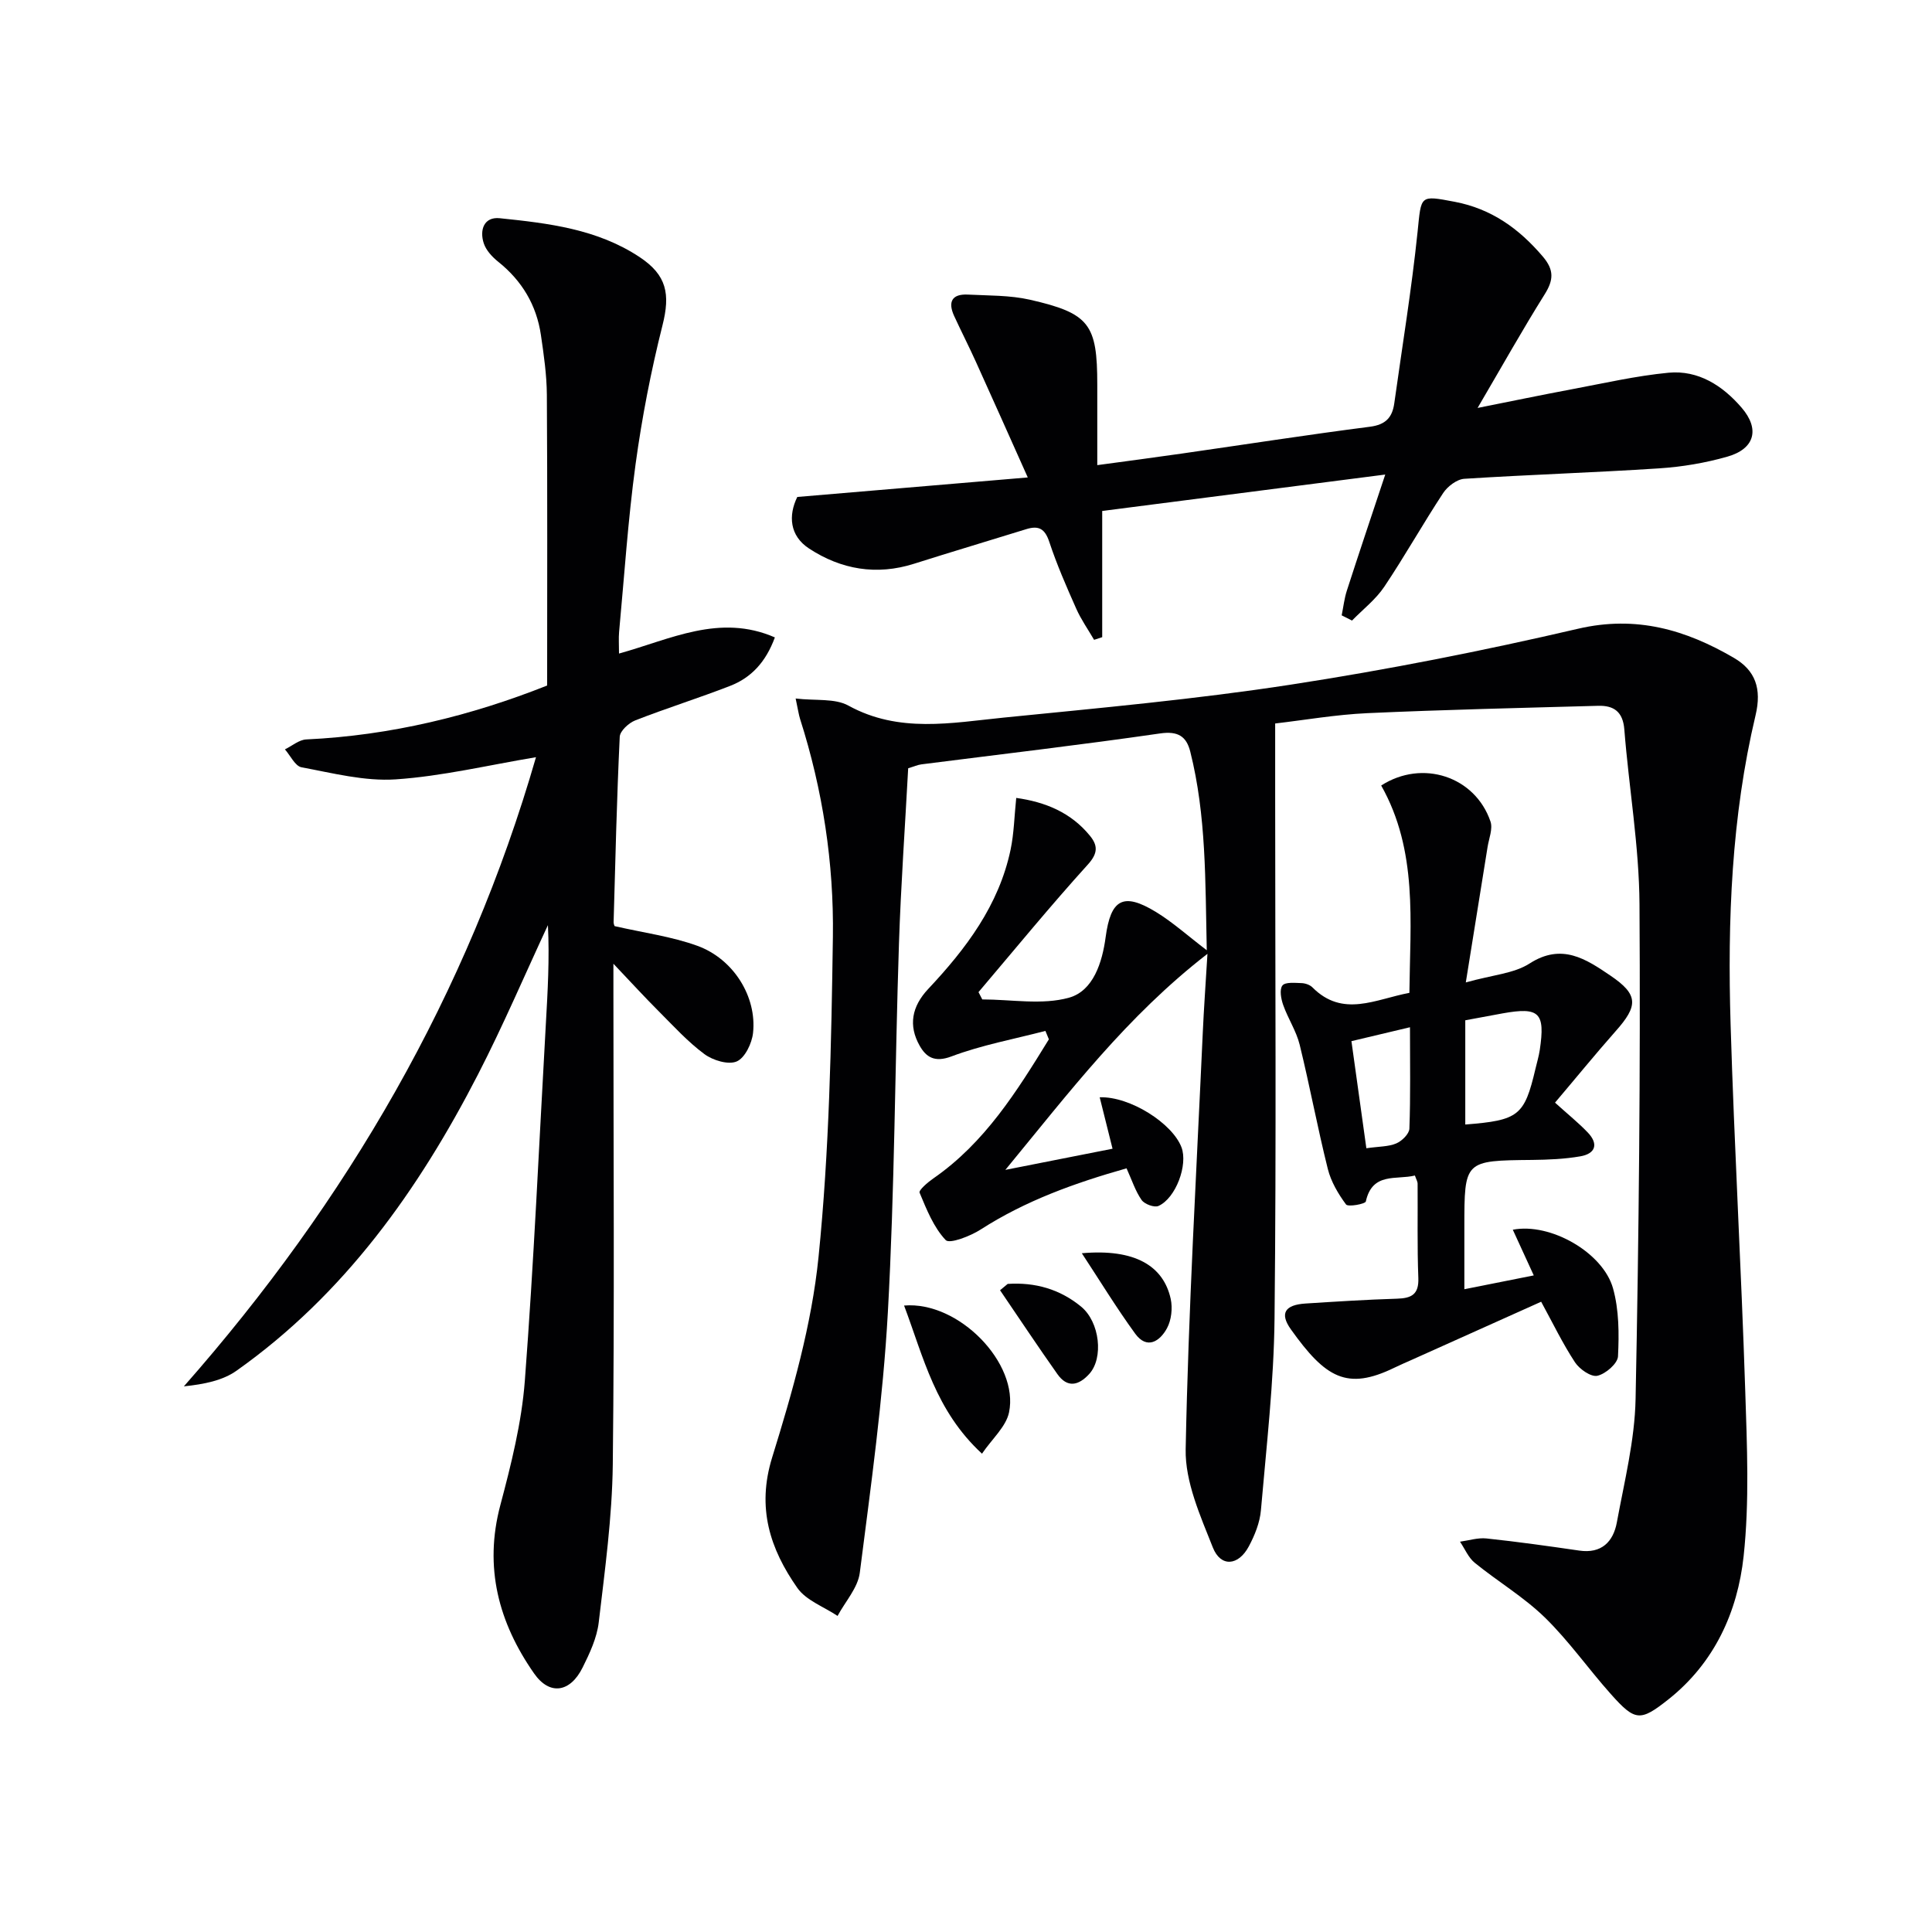
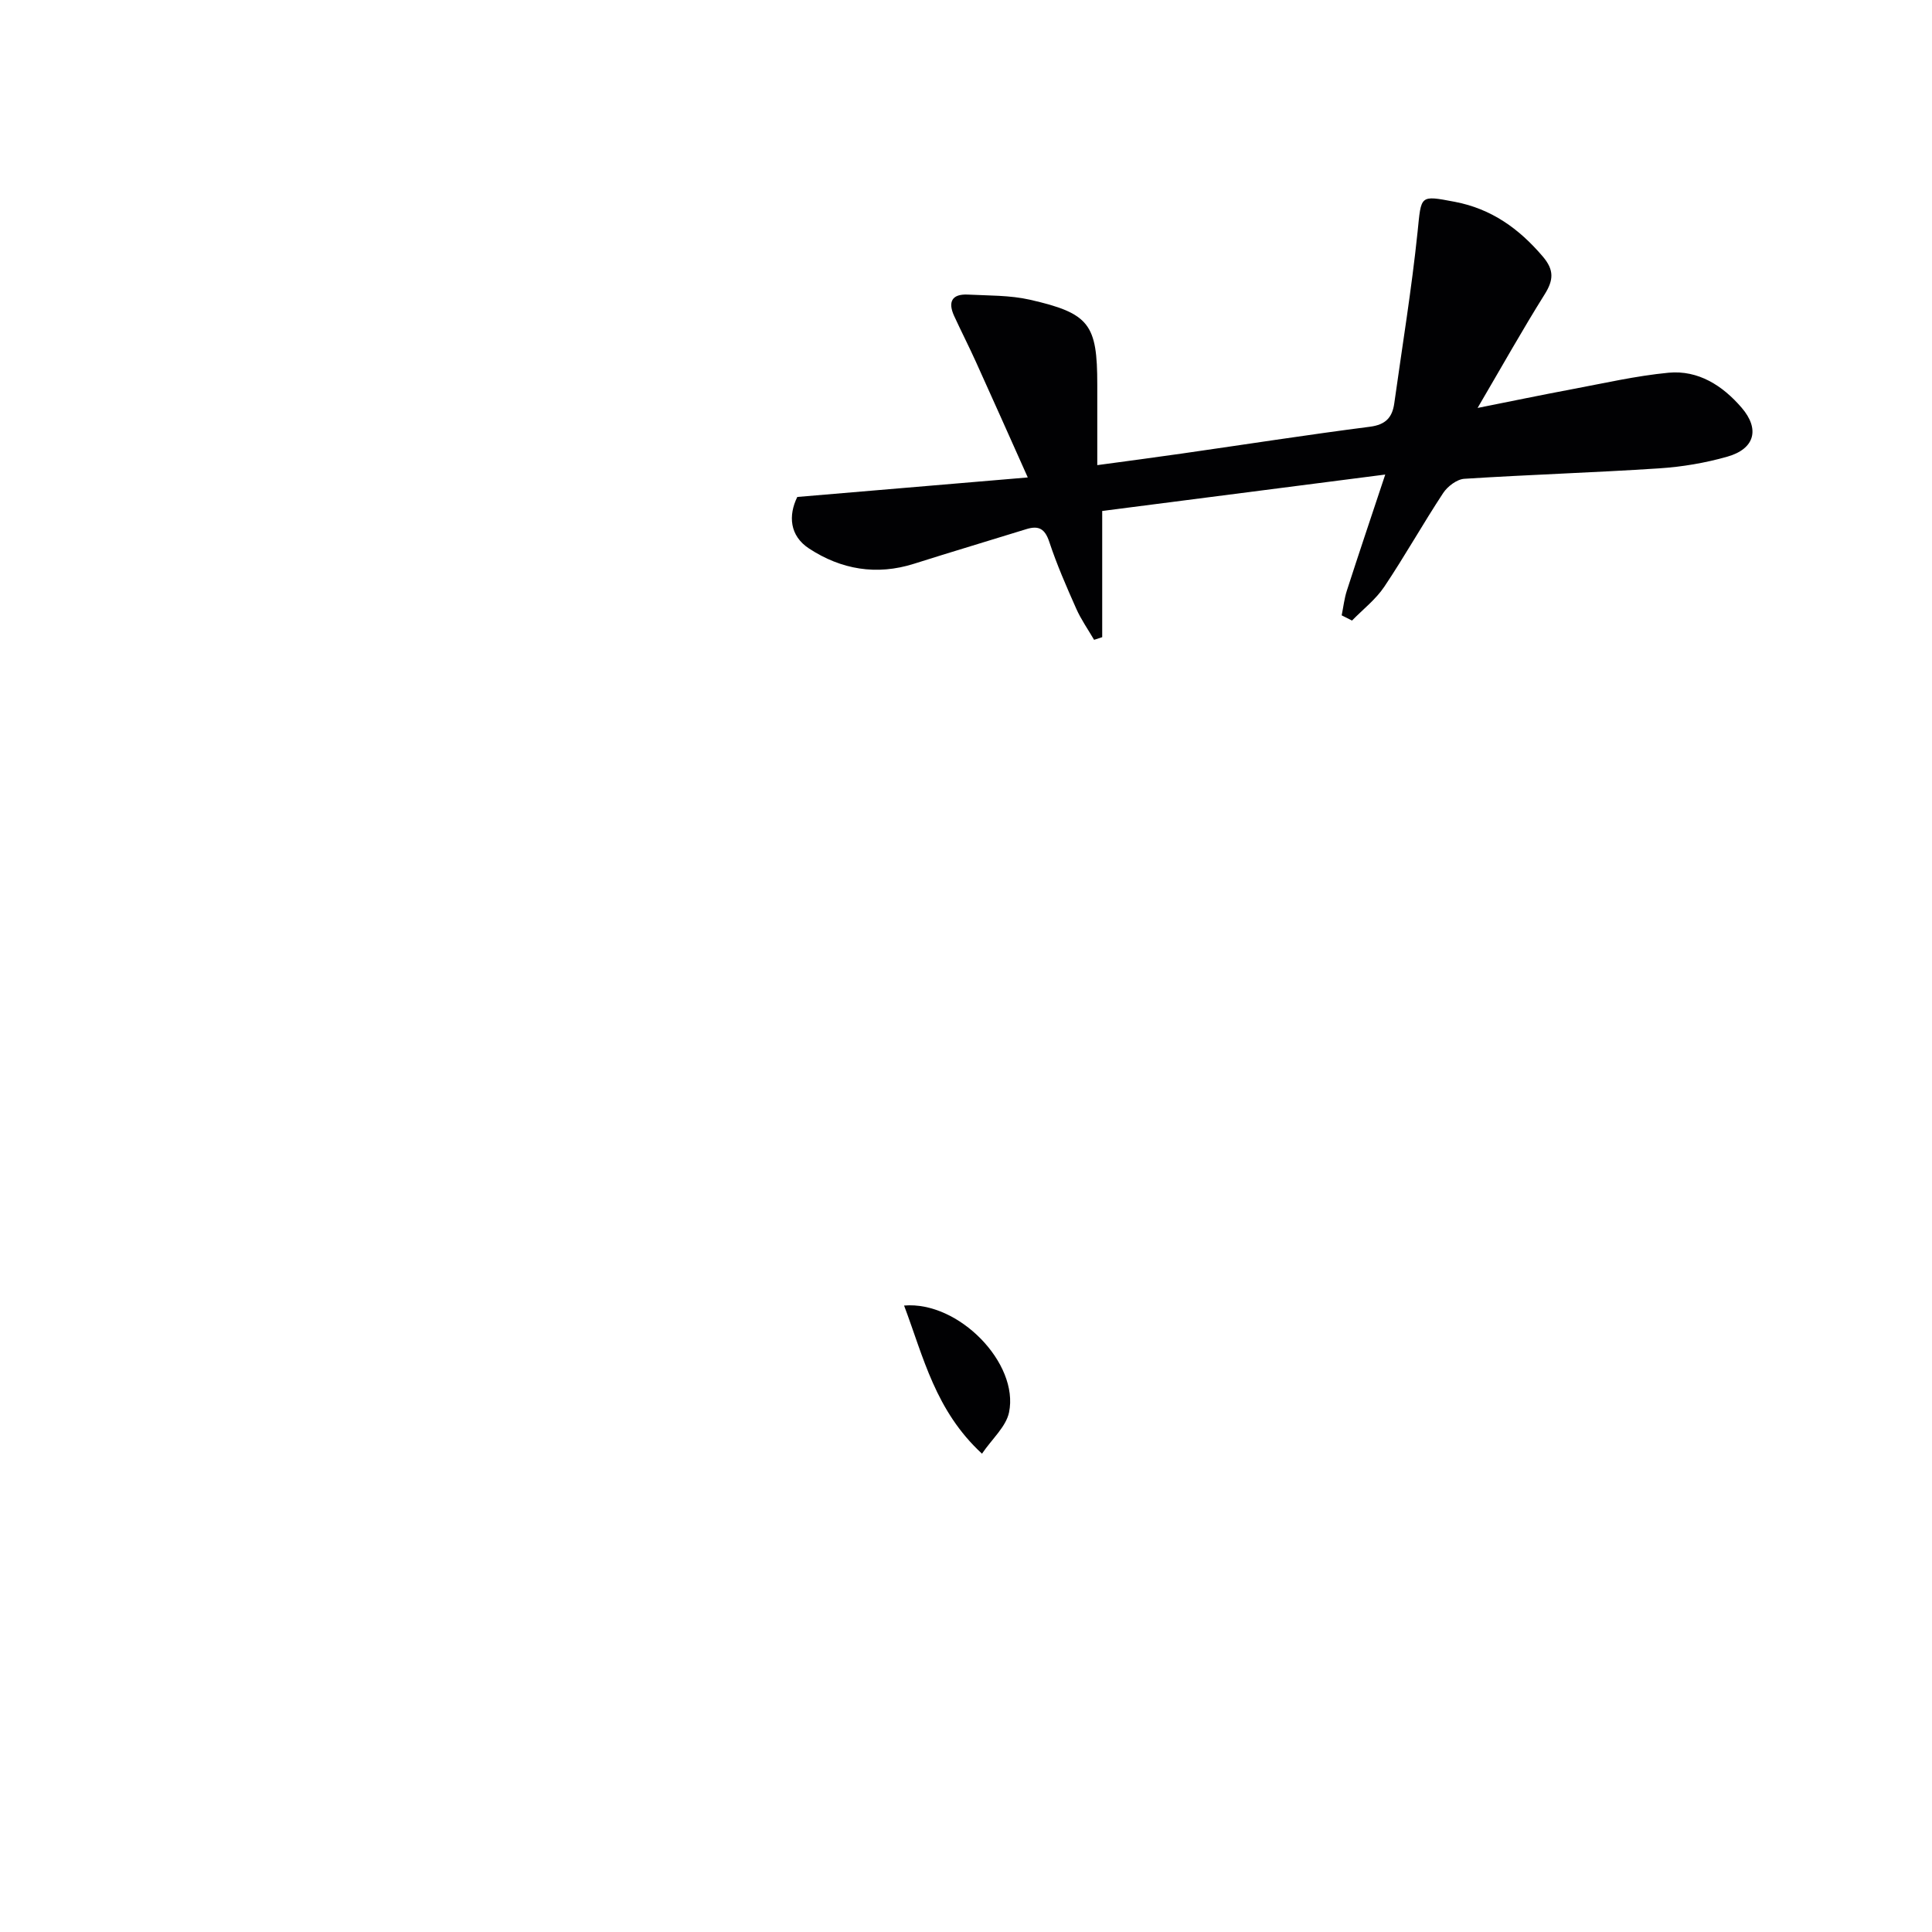
<svg xmlns="http://www.w3.org/2000/svg" enable-background="new 0 0 400 400" viewBox="0 0 400 400">
  <g fill="#010103">
-     <path d="m216.44 213.44c-6.52 1.7-13.22 2.93-19.48 5.29-3.48 1.31-5.23.1-6.54-2.2-2.39-4.2-1.65-8.15 1.76-11.78 7.82-8.32 14.63-17.33 17.05-28.83.71-3.38.77-6.9 1.17-10.72 5.96.83 11.29 2.98 15.24 7.81 1.62 1.98 1.75 3.59-.39 5.96-7.79 8.6-15.15 17.59-22.66 26.44.26.5.52 1.01.78 1.51 6.02 0 12.38 1.2 17.96-.36 5.03-1.41 6.88-7.3 7.58-12.53 1.05-7.84 3.62-9.35 10.38-5.24 3.47 2.11 6.54 4.89 10.56 7.95-.32-14.31-.08-27.86-3.42-41.13-.79-3.13-2.51-4.3-6.24-3.76-16.43 2.38-32.93 4.3-49.41 6.4-.8.1-1.57.46-2.75.81-.65 12.1-1.51 24.19-1.91 36.31-.84 25.45-.89 50.94-2.3 76.35-1 18.03-3.52 35.98-5.81 53.91-.4 3.12-3.01 5.96-4.6 8.93-2.83-1.9-6.51-3.2-8.33-5.8-5.64-8.06-8.45-16.54-5.22-26.99 4.2-13.56 8.19-27.49 9.61-41.53 2.22-21.96 2.65-44.14 2.97-66.24.22-15.3-2.1-30.46-6.79-45.14-.29-.91-.41-1.88-.92-4.24 4.16.49 8.13-.08 10.93 1.47 10.48 5.76 21.37 3.56 32.16 2.48 19.84-1.99 39.72-3.79 59.41-6.82 19.96-3.07 39.84-7 59.51-11.58 12.04-2.8 22.3.22 32.27 6.05 4.39 2.57 5.78 6.32 4.46 11.87-4.99 21.01-5.82 42.48-5.17 63.96.76 25.27 2.21 50.52 3.03 75.8.37 11.44.89 23.01-.33 34.34-1.25 11.54-6.04 22.1-15.6 29.67-5.82 4.6-6.86 4.53-11.91-1.14-4.65-5.21-8.69-11.01-13.67-15.86-4.36-4.24-9.73-7.43-14.48-11.29-1.33-1.08-2.06-2.9-3.06-4.38 1.83-.25 3.7-.86 5.48-.67 6.42.68 12.81 1.58 19.2 2.51 4.63.68 7.05-1.84 7.79-5.83 1.56-8.48 3.71-17.01 3.88-25.56.69-34.12 1.02-68.26.81-102.39-.07-12.08-2.19-24.14-3.14-36.22-.29-3.69-2.19-4.99-5.42-4.9-15.92.44-31.84.8-47.75 1.52-6.59.3-13.15 1.45-19.12 2.14v15.21c0 35.99.25 71.97-.13 107.95-.14 13.25-1.68 26.5-2.82 39.73-.22 2.56-1.28 5.19-2.51 7.49-2.16 4.04-5.81 4.34-7.44.23-2.59-6.54-5.76-13.58-5.63-20.35.56-28.75 2.24-57.48 3.54-86.22.22-4.93.58-9.86.97-16.35-16.72 12.96-28.49 28.51-41.84 44.73 8.24-1.63 15.06-2.97 22.19-4.38-.93-3.72-1.78-7.12-2.66-10.65 6.28-.21 15.05 5.4 16.93 10.35 1.38 3.61-1.15 10.53-4.76 12.15-.86.38-2.89-.37-3.49-1.23-1.3-1.86-2.01-4.12-3.12-6.56-10.66 3.02-20.87 6.67-30.19 12.66-2.14 1.38-6.45 3.04-7.25 2.2-2.5-2.64-3.96-6.35-5.41-9.82-.21-.51 1.68-2.14 2.82-2.93 10.71-7.41 17.35-18.1 23.95-28.82-.24-.6-.48-1.17-.72-1.74z" />
-     <path d="m127.27 191.75c5.97 1.37 11.76 2.13 17.11 4.07 7.5 2.72 12.34 10.55 11.53 18.03-.23 2.16-1.68 5.18-3.38 5.91-1.74.75-4.93-.22-6.69-1.52-3.45-2.55-6.4-5.81-9.46-8.87-2.91-2.91-5.69-5.95-9.38-9.84v6.21c0 32.49.24 64.97-.13 97.46-.13 10.91-1.63 21.83-2.91 32.7-.38 3.21-1.86 6.38-3.33 9.33-2.57 5.19-6.83 5.87-10.06 1.23-7.33-10.5-10.41-21.94-6.98-34.84 2.24-8.44 4.41-17.07 5.07-25.73 1.87-24.53 2.95-49.12 4.34-73.68.39-6.87.79-13.74.44-20.67-4.81 10.33-9.28 20.82-14.49 30.94-12.31 23.92-27.66 45.5-49.95 61.29-2.9 2.06-6.72 2.82-10.93 3.26 33.83-38.41 58.77-81.3 72.9-130.26-9.91 1.65-19.42 3.94-29.04 4.59-6.43.43-13.05-1.3-19.5-2.5-1.33-.25-2.3-2.42-3.44-3.71 1.48-.72 2.92-1.99 4.43-2.06 17.44-.81 34.1-4.9 49.86-11.16 0-20.29.07-40.25-.06-60.21-.03-4.12-.63-8.27-1.23-12.36-.91-6.18-3.9-11.21-8.82-15.15-1.25-1-2.53-2.37-3.01-3.83-.91-2.77.04-5.54 3.31-5.2 10.07 1.04 20.18 2.23 28.96 8.05 5.62 3.73 6.37 7.64 4.73 14.13-2.38 9.45-4.25 19.08-5.57 28.74-1.57 11.51-2.33 23.13-3.41 34.71-.12 1.31-.02 2.64-.02 4.5 10.65-2.94 20.84-8.33 32.27-3.34-1.89 5.14-4.92 8.34-9.25 10.03-6.5 2.53-13.17 4.61-19.66 7.15-1.35.53-3.15 2.18-3.21 3.39-.61 12.79-.91 25.6-1.27 38.41.01.46.27.92.23.8z" />
    <path d="m277.78 127.4c.35-1.71.54-3.47 1.07-5.11 2.43-7.54 4.96-15.04 7.95-24.04-20.53 2.64-39.69 5.11-58.6 7.54v26.13c-.56.18-1.12.37-1.68.55-1.25-2.15-2.7-4.2-3.7-6.46-2.02-4.54-4.02-9.12-5.58-13.83-.9-2.71-2.18-3.42-4.74-2.63-7.74 2.4-15.51 4.71-23.23 7.16-7.8 2.48-15.14 1.2-21.77-3.15-4.03-2.64-4.31-6.84-2.43-10.67 15.51-1.31 30.83-2.61 47.72-4.04-4.05-9.04-7.37-16.52-10.75-23.96-1.44-3.18-3.03-6.29-4.49-9.46-1.33-2.89-.5-4.6 2.82-4.44 4.3.22 8.7.12 12.85 1.06 12.36 2.82 13.96 5.07 13.96 17.6v16.65c6.18-.84 11.86-1.58 17.53-2.4 12.98-1.86 25.93-3.88 38.93-5.55 3.26-.42 4.62-1.93 5.03-4.85 1.65-11.82 3.59-23.6 4.82-35.46.79-7.64.36-7.65 7.7-6.26 7.57 1.44 13.3 5.54 18.22 11.32 2.39 2.8 2.25 4.88.39 7.85-4.57 7.29-8.78 14.81-13.88 23.51 7.36-1.47 13.38-2.72 19.41-3.85 6.68-1.25 13.35-2.79 20.1-3.44 6.19-.59 11.23 2.68 15.14 7.22 3.85 4.46 2.72 8.54-2.92 10.15-4.58 1.31-9.4 2.12-14.16 2.43-13.43.88-26.89 1.3-40.32 2.16-1.54.1-3.47 1.57-4.38 2.95-4.2 6.38-7.94 13.06-12.19 19.4-1.77 2.64-4.42 4.68-6.68 7-.71-.35-1.42-.71-2.14-1.08z" />
-     <path d="m321.95 228.29c2.65 2.4 4.85 4.16 6.78 6.18 2.29 2.4 1.59 4.4-1.56 4.94-3.25.56-6.59.7-9.9.74-14.09.14-14.09.1-14.09 13.89v12.88c5.12-1.02 9.63-1.91 14.37-2.86-1.52-3.31-2.89-6.3-4.34-9.46 7.79-1.51 18.68 4.73 20.75 12.14 1.25 4.47 1.26 9.4 1.03 14.08-.08 1.49-2.56 3.64-4.28 4.02-1.31.29-3.68-1.36-4.62-2.78-2.54-3.86-4.56-8.06-7.01-12.55-8.93 4.01-17.85 8.01-26.77 12.02-1.21.54-2.43 1.06-3.62 1.64-9.81 4.77-14.25 2.13-21.44-7.96-2.37-3.33-1.18-5.06 3.04-5.33 6.3-.4 12.61-.81 18.93-1 3-.09 4.57-.86 4.43-4.31-.25-6.49-.1-12.99-.15-19.49 0-.46-.29-.92-.56-1.7-3.85.95-8.81-.76-10.16 5.37-.12.53-3.69 1.18-4.1.62-1.62-2.19-3.11-4.72-3.77-7.35-2.13-8.52-3.73-17.17-5.82-25.7-.7-2.86-2.43-5.44-3.42-8.25-.45-1.27-.8-3.2-.16-4.03.58-.75 2.57-.54 3.93-.5.78.02 1.76.35 2.29.89 6.3 6.33 13.05 2.44 20.07 1.13.15-14.74 1.77-29.45-5.84-42.93 8.53-5.48 19.45-1.88 22.63 7.46.51 1.51-.32 3.5-.6 5.25-1.42 8.9-2.85 17.79-4.51 28.06 5.53-1.56 9.96-1.83 13.21-3.92 6.68-4.3 11.7-.9 16.72 2.5 5.85 3.96 5.79 6.25 1.05 11.56-4.25 4.81-8.31 9.8-12.51 14.75zm-18.58 4.53c11.09-.87 12.24-1.82 14.53-11.53.3-1.29.69-2.57.89-3.88 1.16-7.77-.07-8.97-7.7-7.6-2.56.46-5.11.95-7.72 1.43zm-23.57-17.26c1.08 7.72 2.09 14.95 3.09 22.17 2.66-.38 4.59-.31 6.2-1 1.17-.5 2.67-1.97 2.71-3.06.25-6.77.12-13.55.12-20.99-4.11.98-7.73 1.84-12.12 2.88z" />
    <path d="m187.18 270.3c11.32-.97 23.84 11.98 21.73 22.12-.62 2.96-3.49 5.45-5.6 8.55-9.66-8.92-12.08-19.92-16.13-30.67z" />
-     <path d="m208.63 265.82c5.65-.37 10.79 1.07 15.21 4.71 3.87 3.19 4.68 10.65 1.67 13.94-2.21 2.42-4.54 2.93-6.59.02-4.05-5.72-7.92-11.57-11.87-17.36.52-.43 1.05-.87 1.58-1.31z" />
-     <path d="m223.98 259.47c10.96-.97 16.88 2.59 18.4 9.44.42 1.91.15 4.39-.77 6.09-1.46 2.69-4.13 4.49-6.59 1.11-3.91-5.38-7.38-11.08-11.04-16.64z" />
  </g>
</svg>